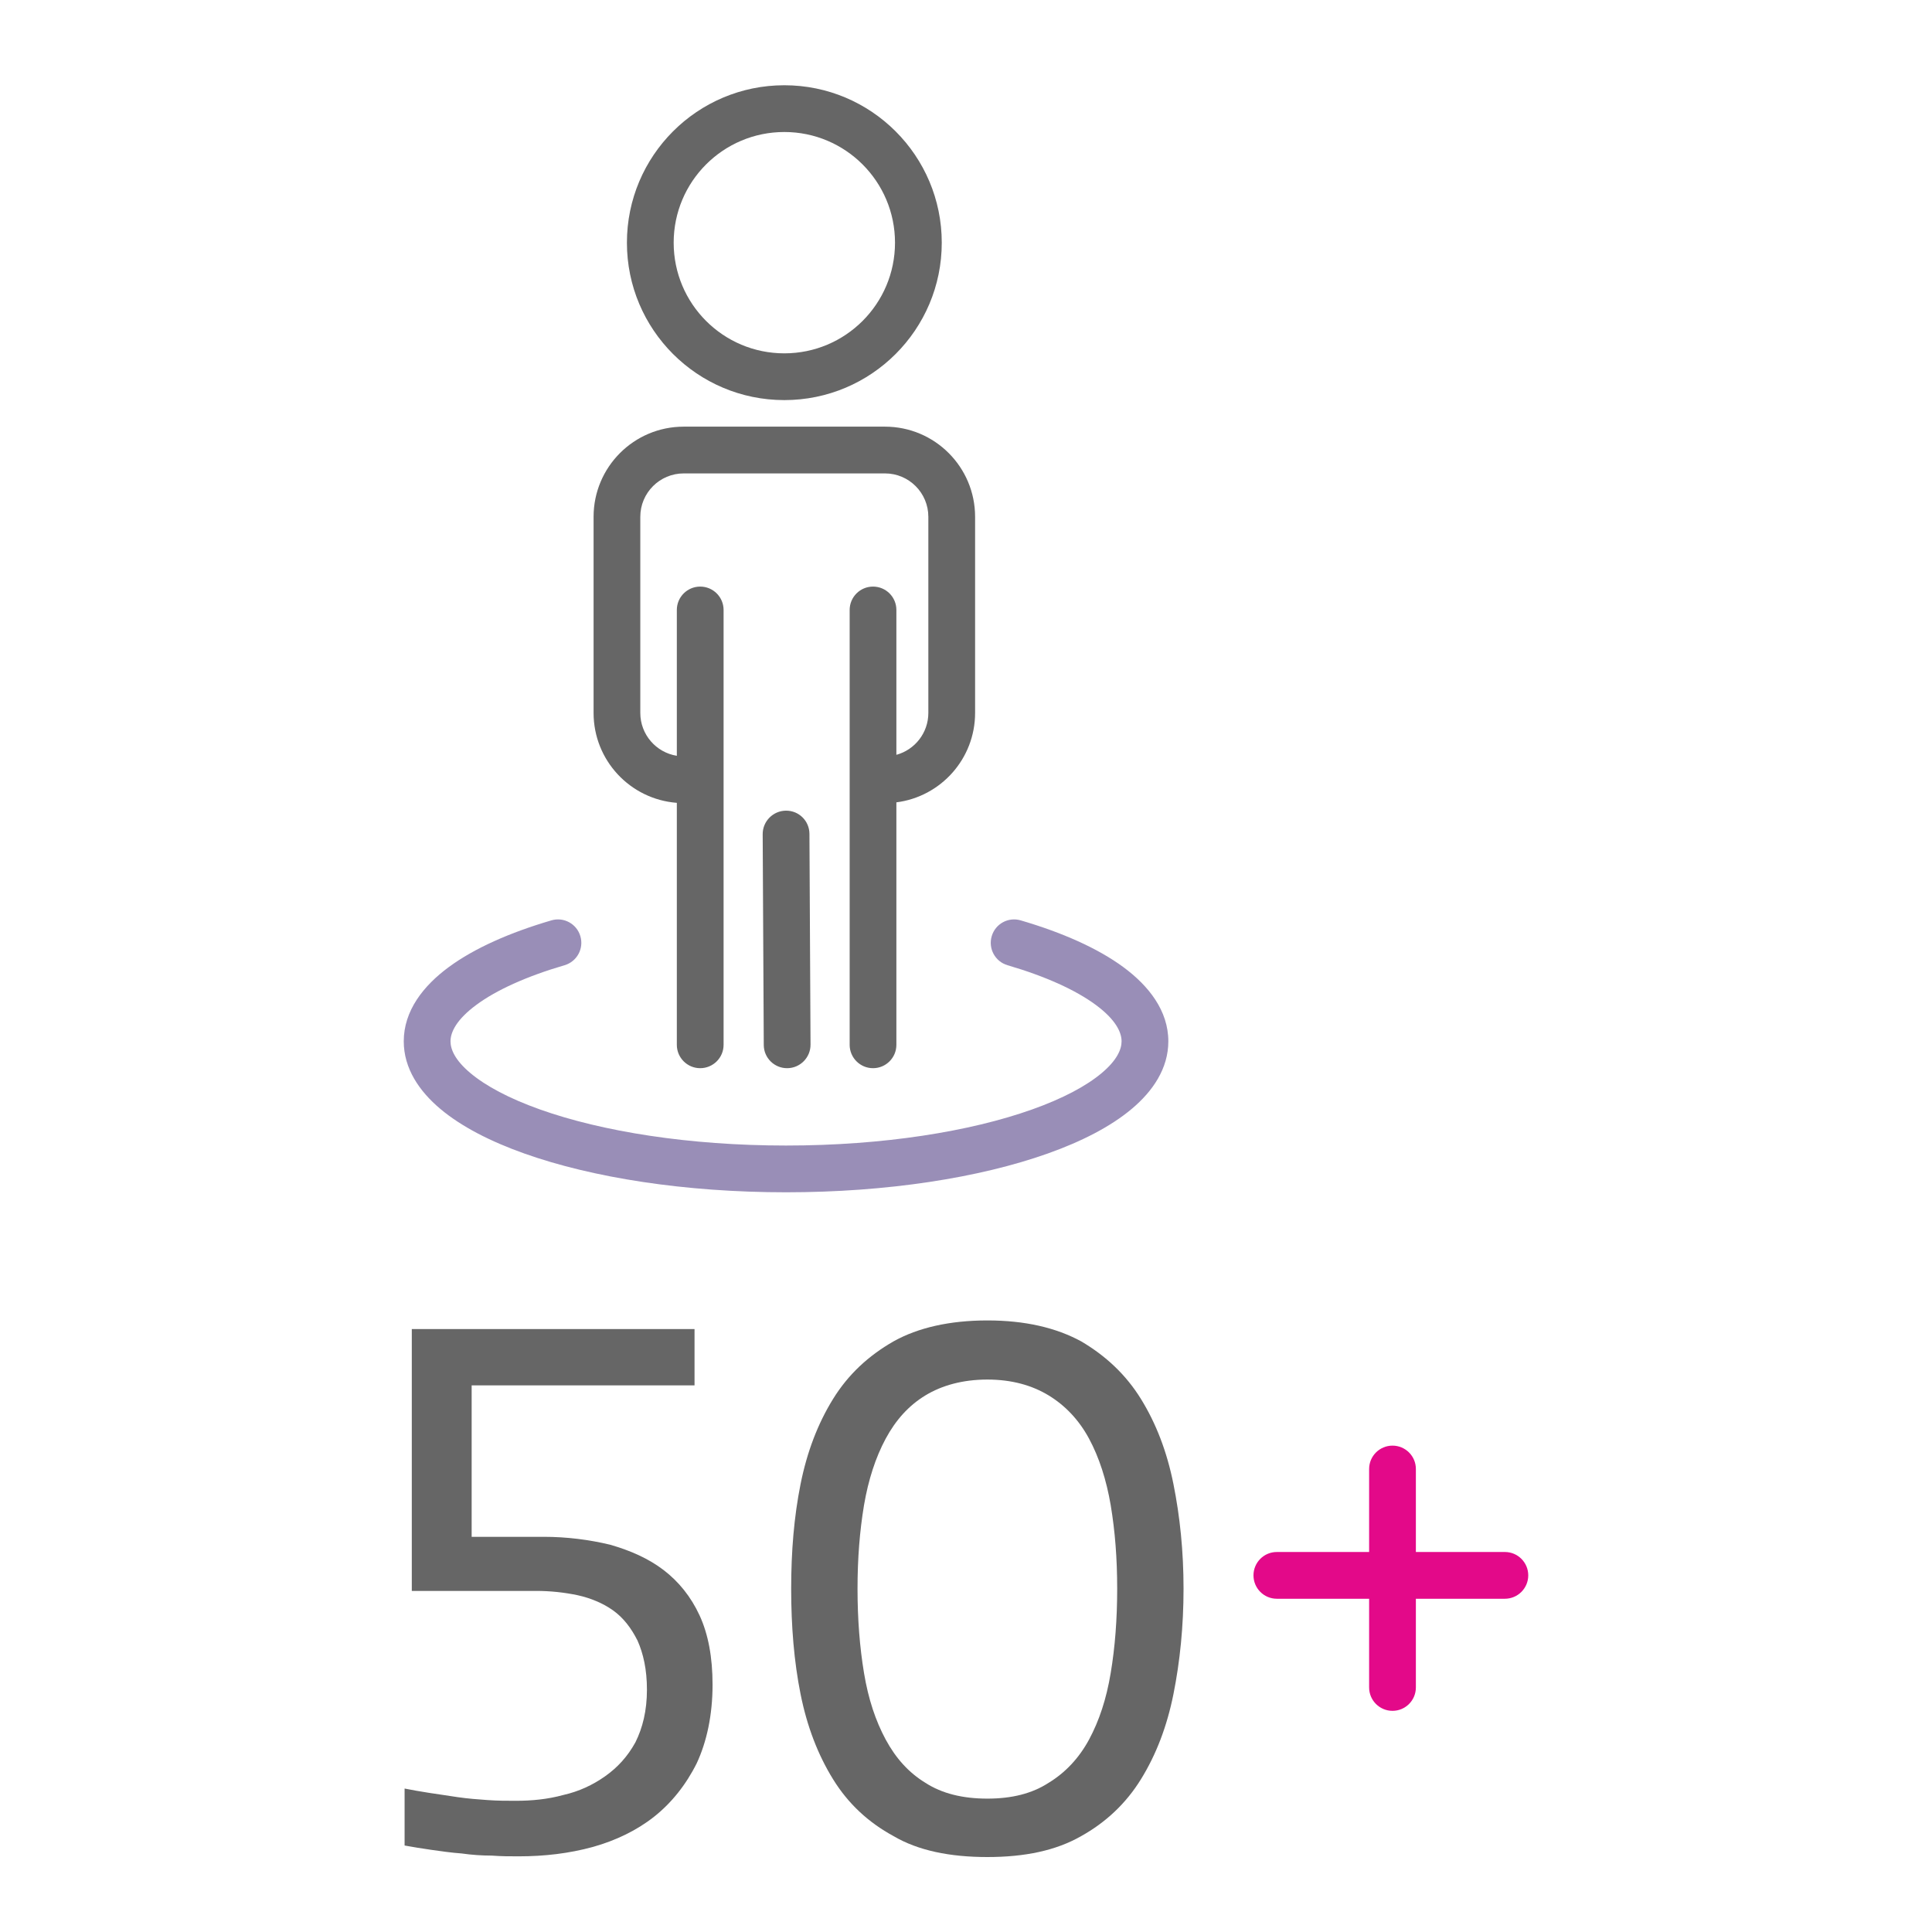
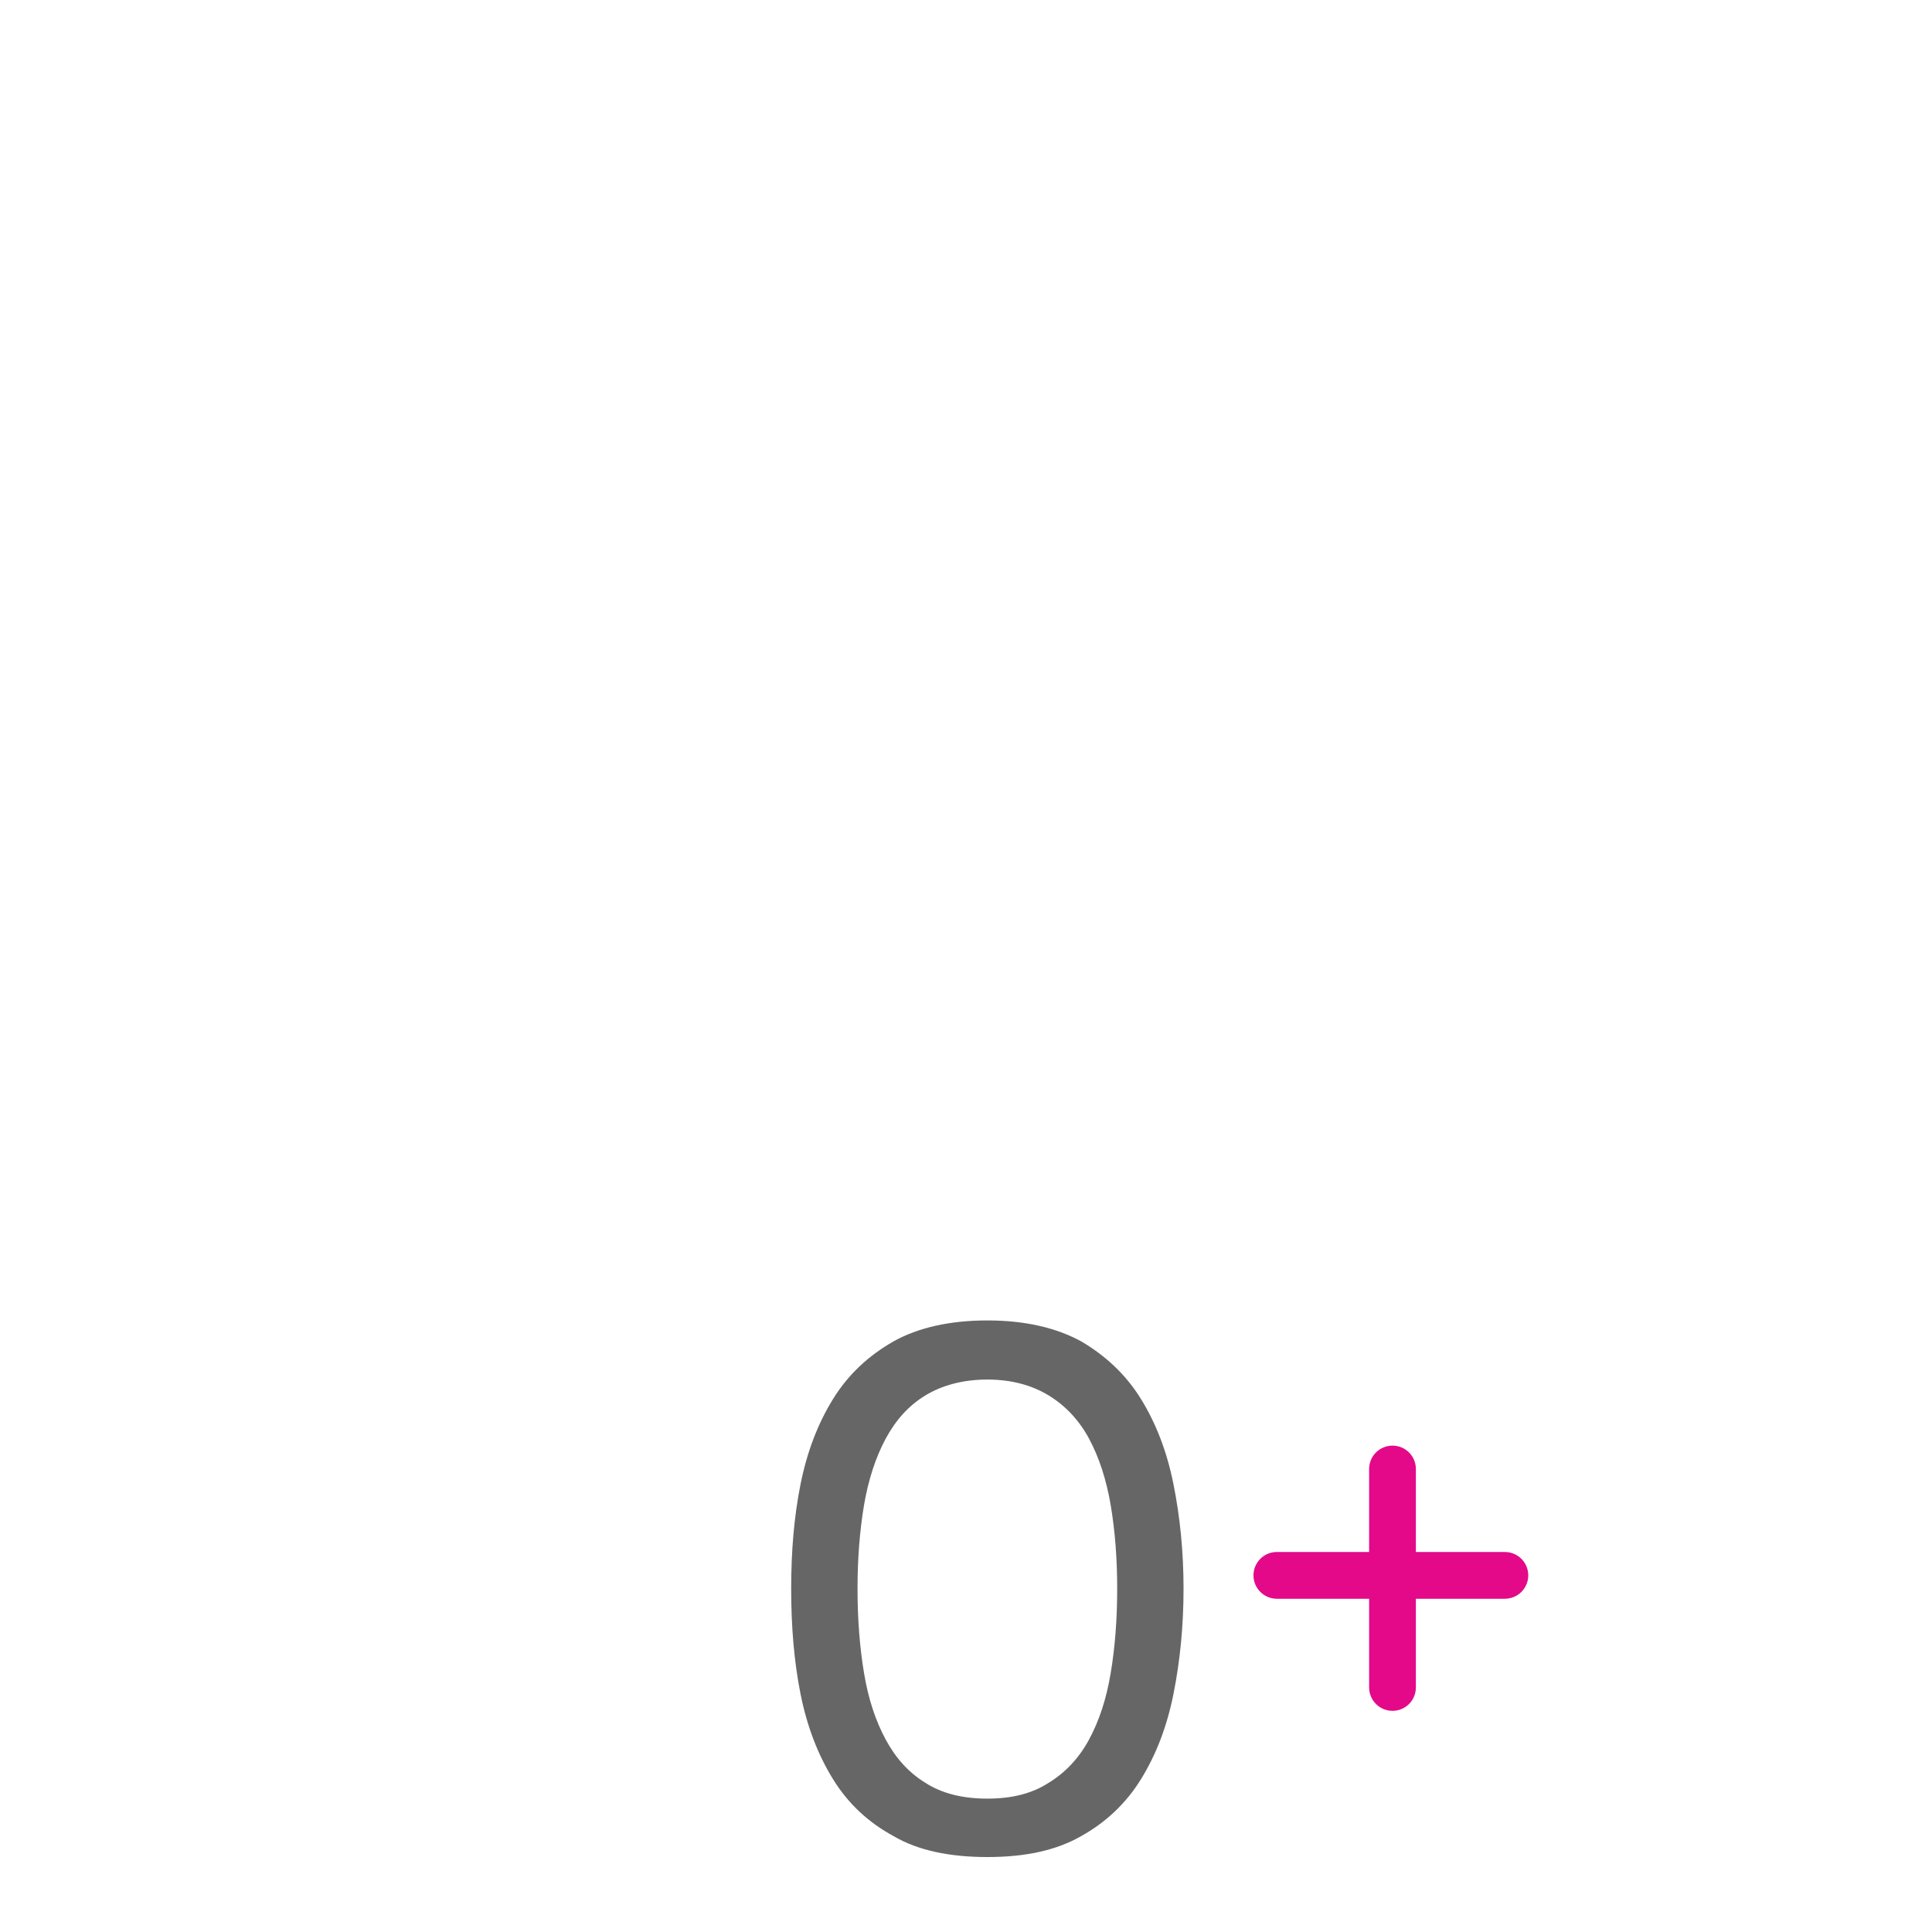
<svg xmlns="http://www.w3.org/2000/svg" width="55" height="55" viewBox="0 0 55 55" fill="none">
-   <path fill-rule="evenodd" clip-rule="evenodd" d="M22.328 10.059C24.068 10.059 25.479 8.649 25.479 6.909C25.479 5.169 24.068 3.758 22.328 3.758C20.588 3.758 19.178 5.169 19.178 6.909C19.178 8.649 20.588 10.059 22.328 10.059ZM22.328 11.39C24.803 11.39 26.81 9.384 26.81 6.909C26.81 4.434 24.803 2.427 22.328 2.427C19.853 2.427 17.847 4.434 17.847 6.909C17.847 9.384 19.853 11.39 22.328 11.39ZM16.898 14.713C16.898 13.295 18.047 12.146 19.464 12.146H25.193C26.61 12.146 27.759 13.295 27.759 14.713V20.295C27.759 21.602 26.782 22.681 25.518 22.841V29.744C25.518 30.111 25.221 30.409 24.853 30.409C24.486 30.409 24.188 30.111 24.188 29.744L24.188 17.364C24.188 16.997 24.486 16.699 24.853 16.699C25.221 16.699 25.518 16.997 25.518 17.364V21.488C26.043 21.345 26.428 20.865 26.428 20.295V14.713C26.428 14.03 25.875 13.477 25.193 13.477H19.464C18.782 13.477 18.228 14.03 18.228 14.713V20.295C18.228 20.911 18.678 21.422 19.268 21.516L19.268 17.364C19.268 16.997 19.566 16.699 19.933 16.699C20.301 16.699 20.599 16.997 20.599 17.364L20.599 29.744C20.599 30.111 20.301 30.409 19.933 30.409C19.566 30.409 19.268 30.111 19.268 29.744L19.268 22.855C17.942 22.754 16.898 21.647 16.898 20.295V14.713ZM23.043 23.737C23.041 23.369 22.742 23.074 22.374 23.078C22.007 23.081 21.71 23.381 21.712 23.749L21.743 29.75C21.745 30.117 22.045 30.412 22.412 30.409C22.78 30.406 23.076 30.105 23.074 29.738L23.043 23.737Z" fill="#666666" />
-   <path fill-rule="evenodd" clip-rule="evenodd" d="M16.522 26.652C16.626 27.005 16.424 27.375 16.071 27.478C14.975 27.799 14.124 28.19 13.564 28.604C12.991 29.026 12.825 29.387 12.825 29.644C12.825 29.872 12.953 30.181 13.391 30.548C13.825 30.913 14.492 31.271 15.375 31.585C17.135 32.211 19.611 32.611 22.377 32.611C25.143 32.611 27.619 32.211 29.379 31.585C30.262 31.271 30.929 30.913 31.363 30.548C31.8 30.181 31.929 29.872 31.929 29.644C31.929 29.387 31.763 29.026 31.19 28.604C30.629 28.19 29.779 27.799 28.683 27.478C28.33 27.375 28.128 27.005 28.232 26.652C28.335 26.299 28.704 26.097 29.057 26.201C30.235 26.546 31.247 26.992 31.98 27.532C32.701 28.064 33.26 28.772 33.26 29.644C33.26 30.419 32.816 31.066 32.219 31.567C31.619 32.072 30.791 32.496 29.825 32.839C27.887 33.528 25.254 33.942 22.377 33.942C19.5 33.942 16.867 33.528 14.929 32.839C13.963 32.496 13.134 32.072 12.534 31.567C11.938 31.066 11.494 30.419 11.494 29.644C11.494 28.772 12.053 28.064 12.774 27.532C13.507 26.992 14.519 26.546 15.697 26.201C16.049 26.097 16.419 26.299 16.522 26.652Z" fill="#998EB7" />
-   <path d="M18.417 48.103C18.417 48.698 18.294 49.191 18.088 49.602C17.862 50.012 17.575 50.32 17.226 50.567C16.877 50.813 16.487 50.998 16.035 51.1C15.583 51.224 15.131 51.265 14.68 51.265C14.433 51.265 14.166 51.265 13.879 51.244C13.591 51.224 13.325 51.203 13.037 51.162C12.75 51.121 12.483 51.08 12.216 51.039C11.949 50.998 11.723 50.957 11.518 50.916V52.538C11.743 52.579 11.99 52.62 12.277 52.661C12.565 52.702 12.852 52.743 13.14 52.764C13.427 52.805 13.715 52.825 14.002 52.825C14.269 52.846 14.515 52.846 14.762 52.846C15.501 52.846 16.199 52.764 16.877 52.579C17.534 52.394 18.129 52.107 18.622 51.717C19.115 51.326 19.526 50.813 19.834 50.197C20.121 49.581 20.285 48.821 20.285 47.959C20.285 47.179 20.162 46.522 19.916 45.988C19.669 45.454 19.32 45.023 18.889 44.694C18.458 44.366 17.945 44.14 17.37 43.975C16.774 43.832 16.138 43.75 15.48 43.75H13.427V39.438H19.772V37.836H11.723V45.29H15.255C15.665 45.29 16.055 45.331 16.446 45.413C16.815 45.495 17.164 45.639 17.452 45.844C17.739 46.049 17.965 46.337 18.15 46.706C18.314 47.076 18.417 47.528 18.417 48.103Z" fill="#666666" />
  <path d="M24.412 45.228C24.412 44.366 24.474 43.585 24.597 42.846C24.72 42.127 24.926 41.491 25.213 40.957C25.501 40.423 25.87 40.013 26.343 39.725C26.815 39.438 27.41 39.273 28.108 39.273C28.806 39.273 29.381 39.438 29.854 39.725C30.326 40.013 30.716 40.423 31.004 40.957C31.291 41.491 31.496 42.127 31.619 42.846C31.743 43.585 31.804 44.366 31.804 45.228C31.804 46.09 31.743 46.891 31.619 47.63C31.496 48.37 31.291 48.986 31.004 49.52C30.716 50.053 30.326 50.464 29.854 50.752C29.381 51.059 28.806 51.203 28.108 51.203C27.41 51.203 26.815 51.059 26.343 50.752C25.87 50.464 25.501 50.053 25.213 49.52C24.926 48.986 24.72 48.37 24.597 47.63C24.474 46.891 24.412 46.09 24.412 45.228ZM22.523 45.228C22.523 46.296 22.605 47.302 22.79 48.226C22.975 49.15 23.283 49.951 23.714 50.649C24.145 51.347 24.72 51.881 25.439 52.271C26.137 52.682 27.041 52.866 28.108 52.866C29.176 52.866 30.059 52.682 30.778 52.271C31.476 51.881 32.051 51.347 32.482 50.649C32.913 49.951 33.221 49.15 33.406 48.226C33.591 47.302 33.693 46.296 33.693 45.228C33.693 44.16 33.591 43.175 33.406 42.251C33.221 41.327 32.913 40.526 32.482 39.828C32.051 39.13 31.476 38.596 30.778 38.185C30.059 37.795 29.176 37.59 28.108 37.59C27.041 37.59 26.137 37.795 25.439 38.185C24.72 38.596 24.145 39.13 23.714 39.828C23.283 40.526 22.975 41.327 22.79 42.251C22.605 43.175 22.523 44.16 22.523 45.228Z" fill="#666666" />
  <path fill-rule="evenodd" clip-rule="evenodd" d="M40.307 41.819C40.307 41.452 40.009 41.154 39.642 41.154C39.274 41.154 38.976 41.452 38.976 41.819V44.182H36.349C35.981 44.182 35.684 44.48 35.684 44.847C35.684 45.215 35.981 45.513 36.349 45.513H38.976V48.038C38.976 48.406 39.274 48.704 39.642 48.704C40.009 48.704 40.307 48.406 40.307 48.038V45.513H42.841C43.208 45.513 43.506 45.215 43.506 44.847C43.506 44.48 43.208 44.182 42.841 44.182H40.307V41.819Z" fill="#E30989" />
</svg>